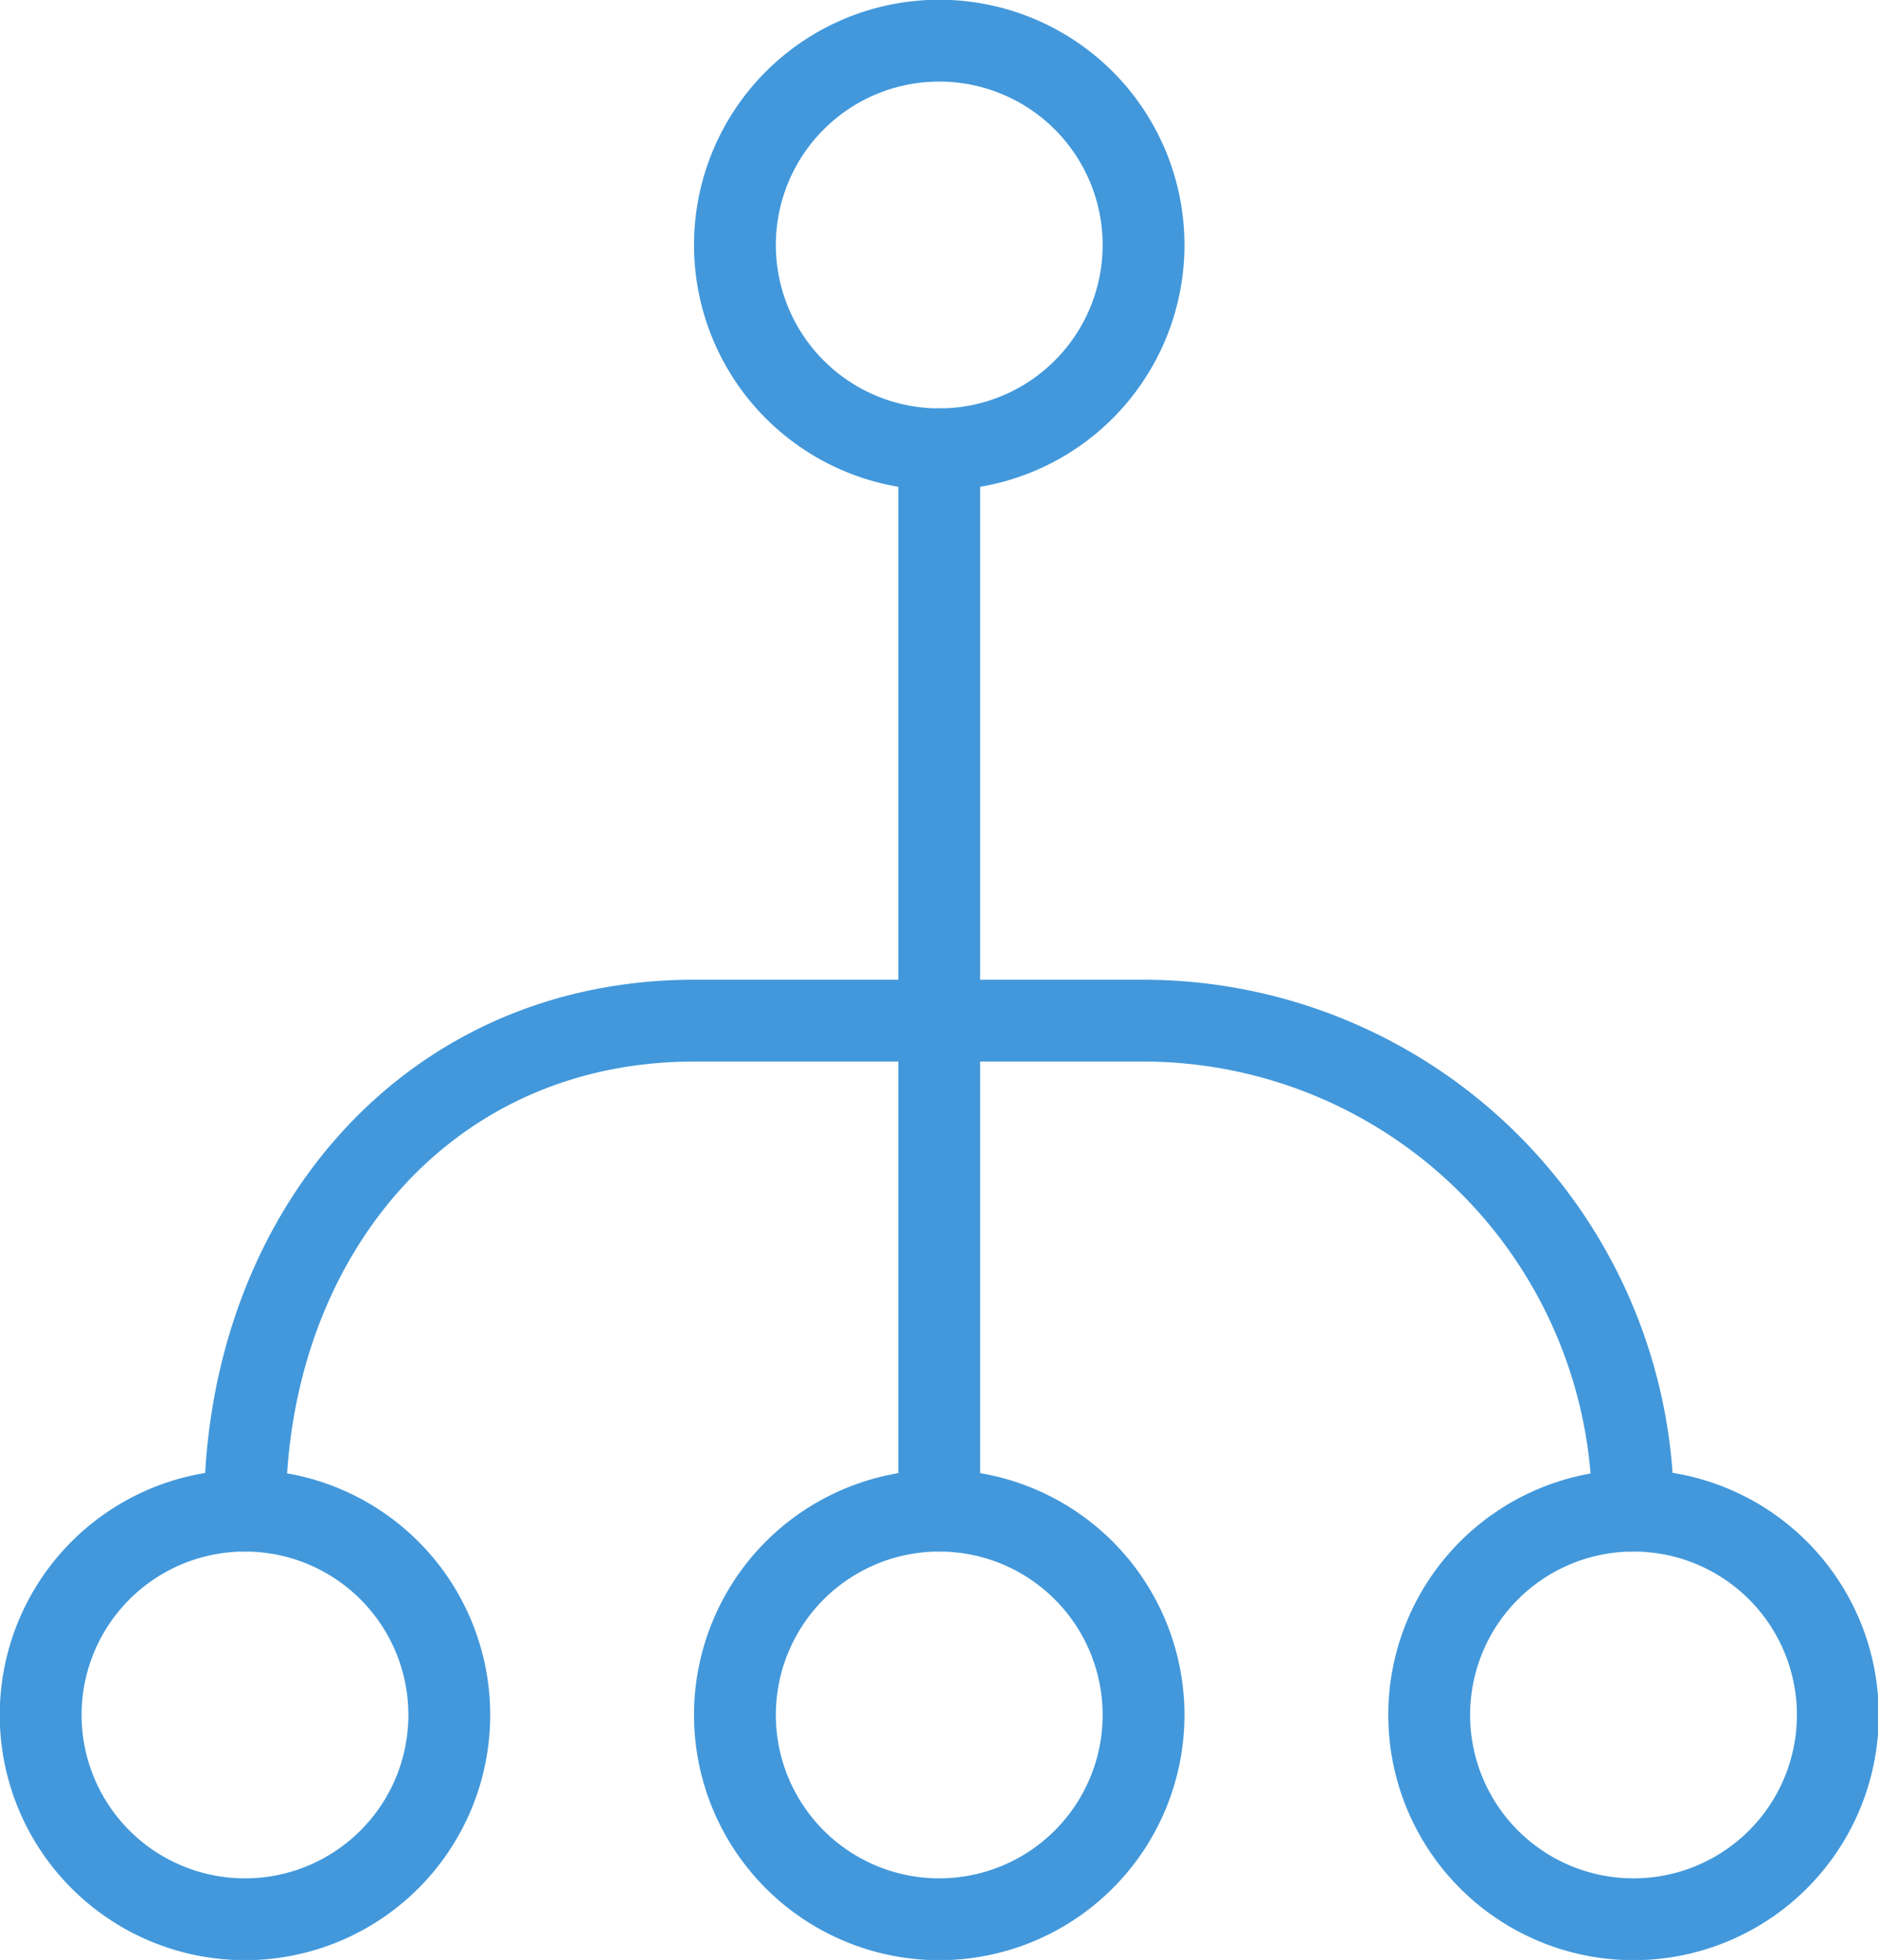
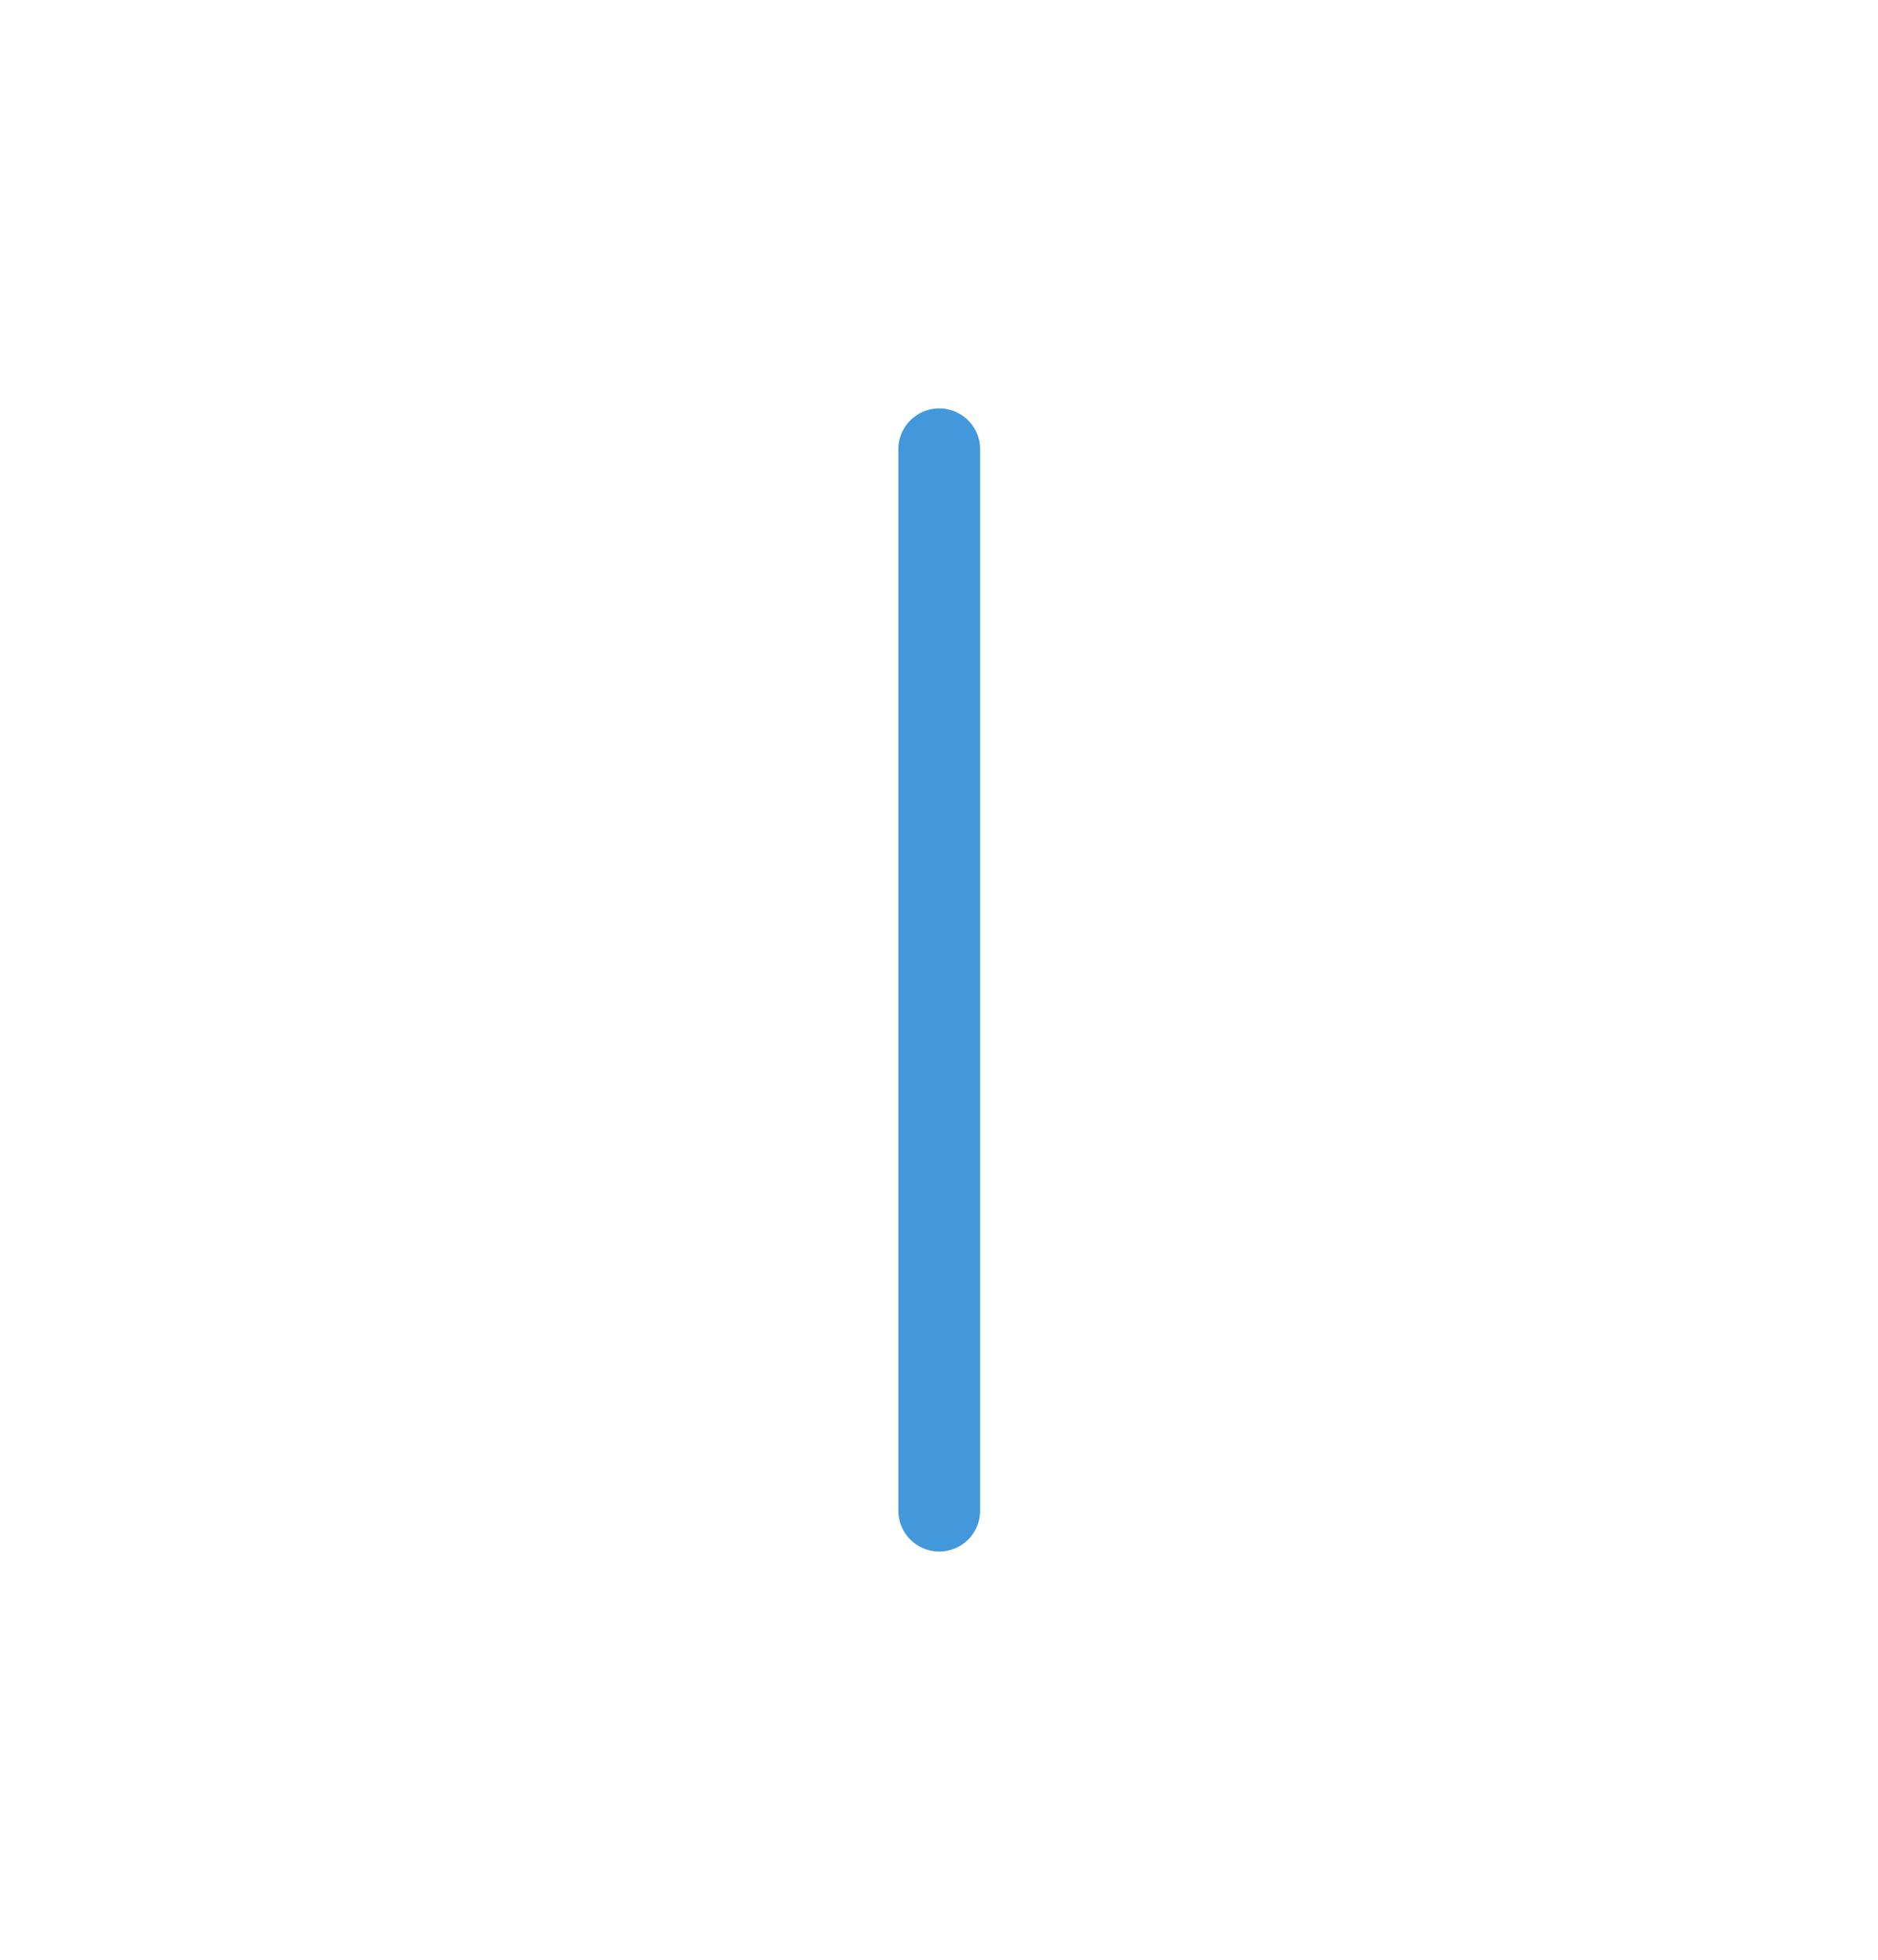
<svg xmlns="http://www.w3.org/2000/svg" width="38.33" height="40" viewBox="0 0 38.33 40">
  <defs>
    <style>.cls-1{fill:none;stroke:#4298db;stroke-linecap:round;stroke-linejoin:round;stroke-width:1.67px;}</style>
  </defs>
  <g id="Layer_2" data-name="Layer 2">
    <g id="Layer_1-2" data-name="Layer 1">
-       <path class="cls-1" d="M19.17.83A4.17,4.17,0,1,1,15,5,4.17,4.17,0,0,1,19.17.83Z" />
-       <path class="cls-1" d="M19.17,30.83A4.17,4.17,0,1,1,15,35,4.17,4.17,0,0,1,19.17,30.83Z" />
-       <path class="cls-1" d="M33.33,30.83A4.17,4.17,0,1,1,29.17,35,4.17,4.17,0,0,1,33.33,30.83Z" />
-       <path class="cls-1" d="M5,30.83A4.17,4.17,0,1,1,.83,35,4.17,4.17,0,0,1,5,30.83Z" />
      <path class="cls-1" d="M19.17,9.17V30.83" />
-       <path class="cls-1" d="M5,30.83c0-5.52,3.64-10,9.17-10h9.16a10,10,0,0,1,10,10" />
    </g>
  </g>
</svg>